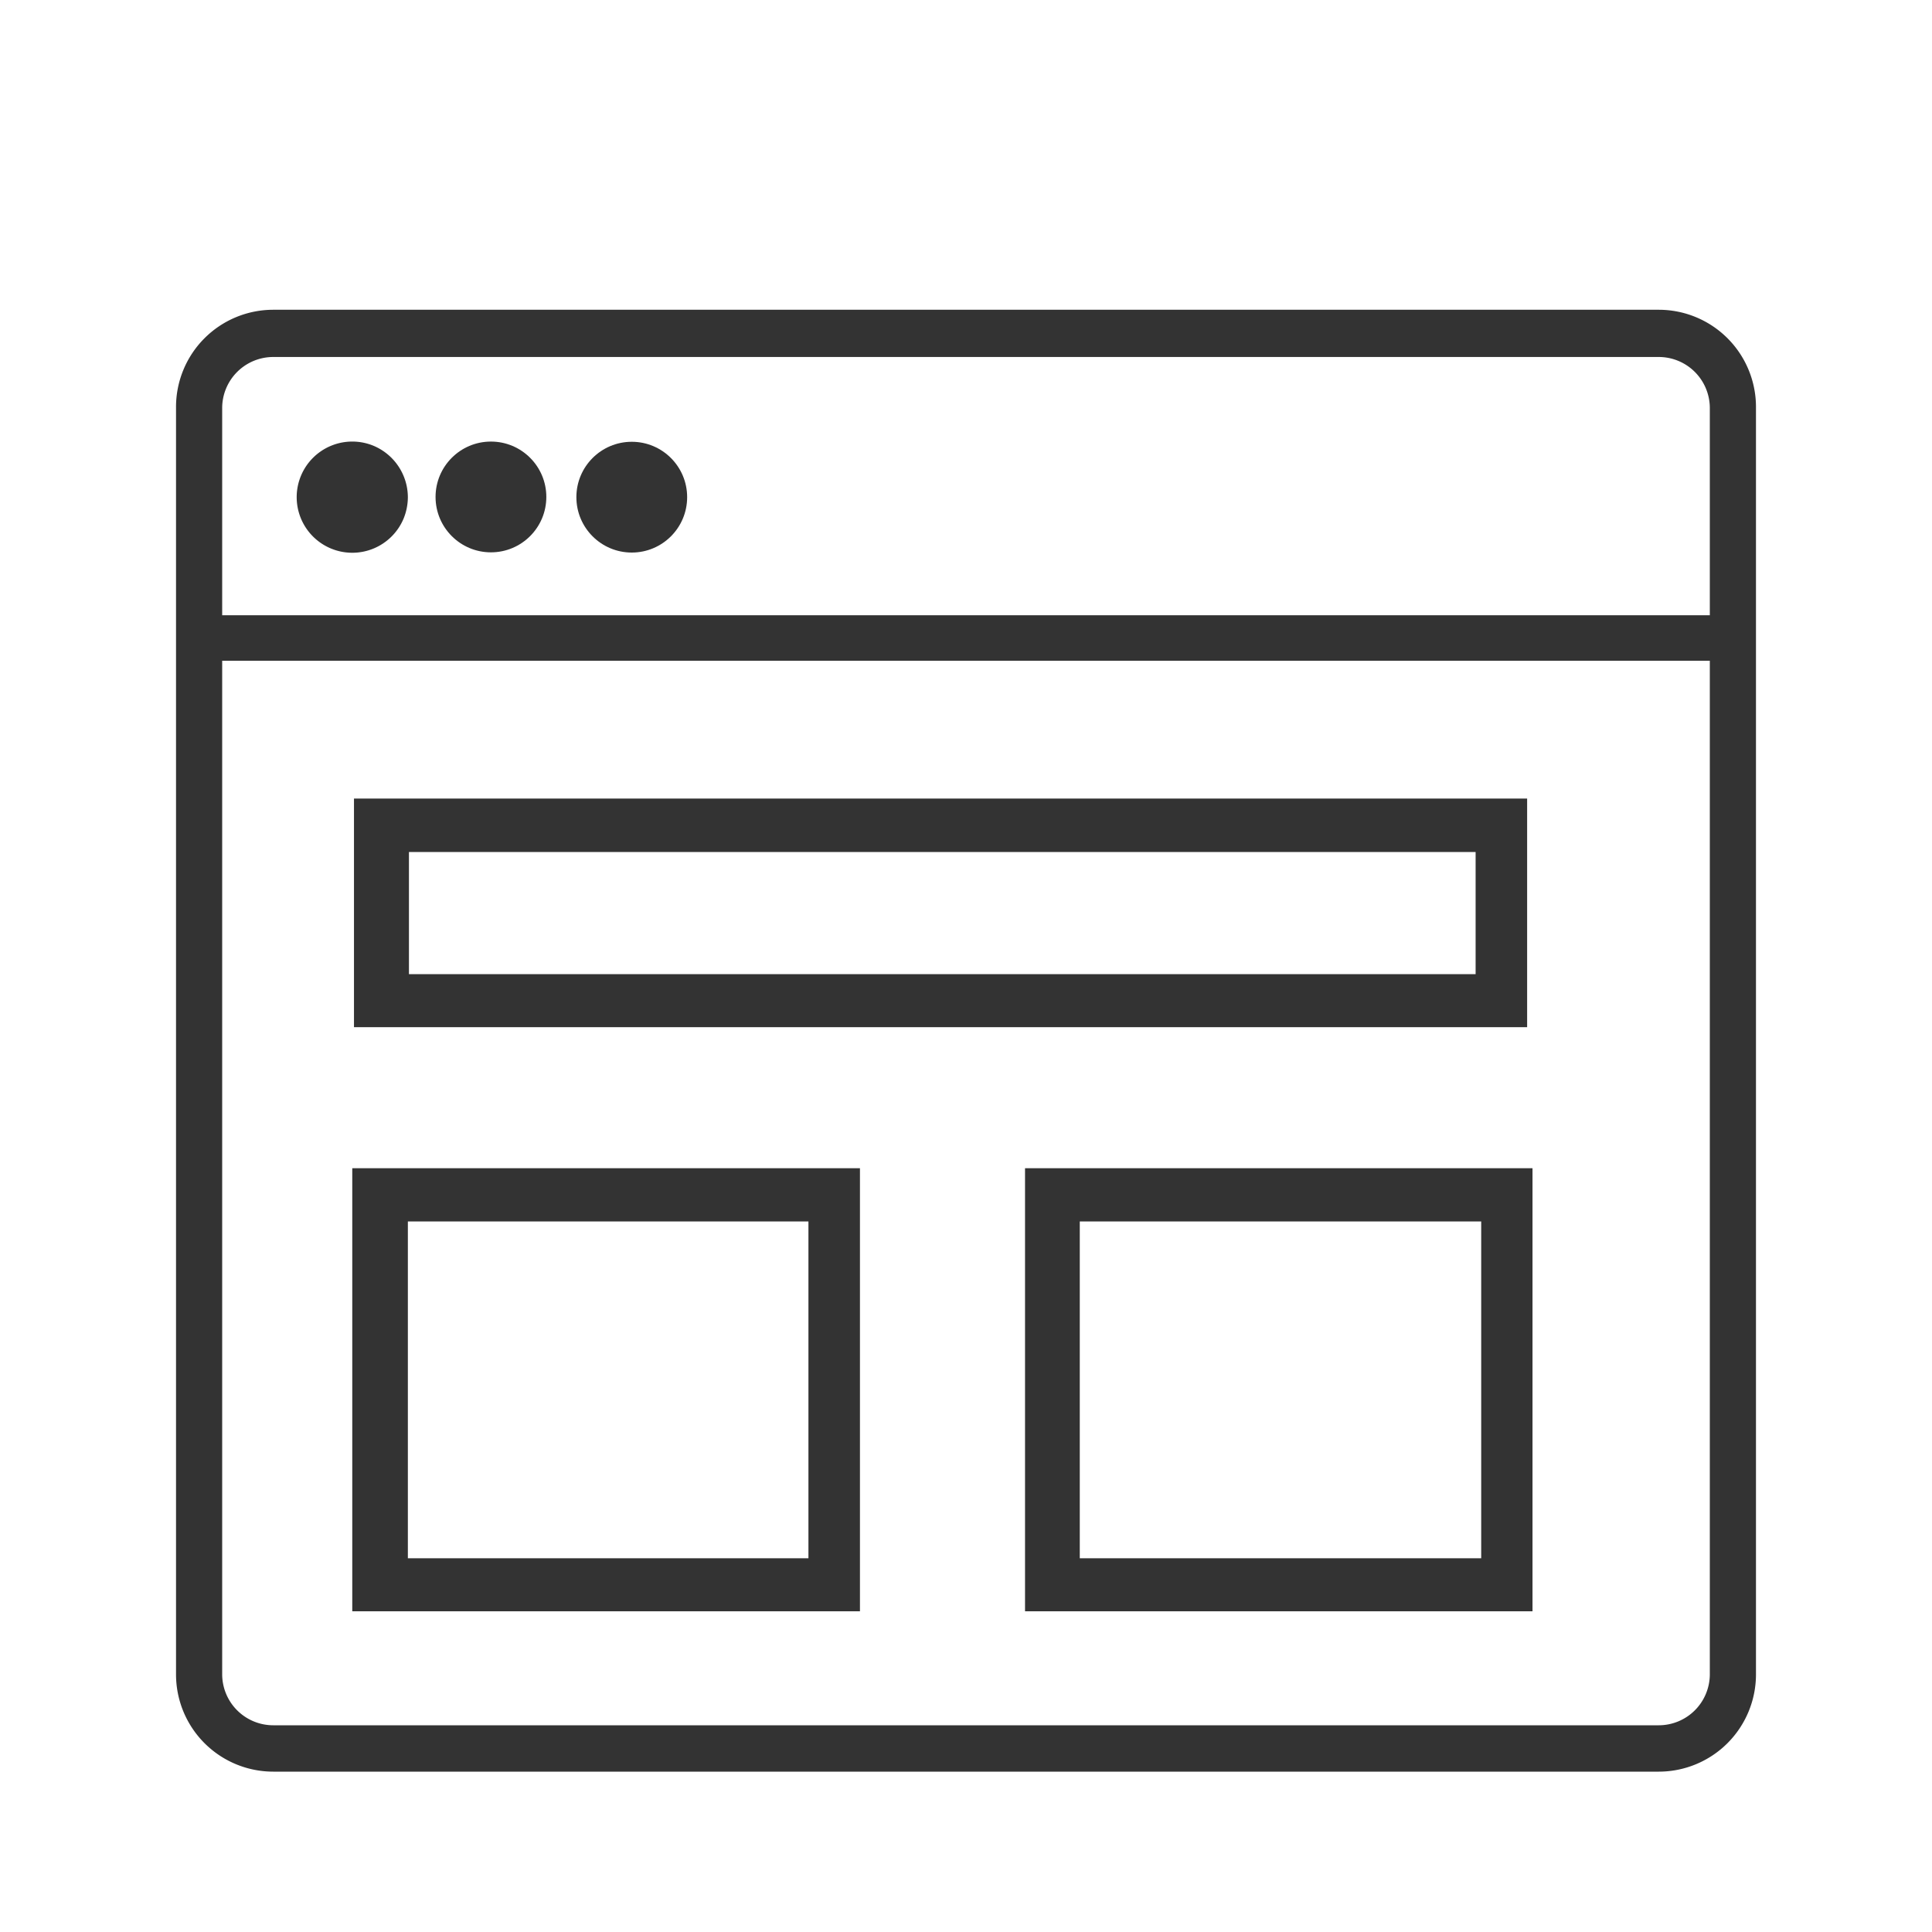
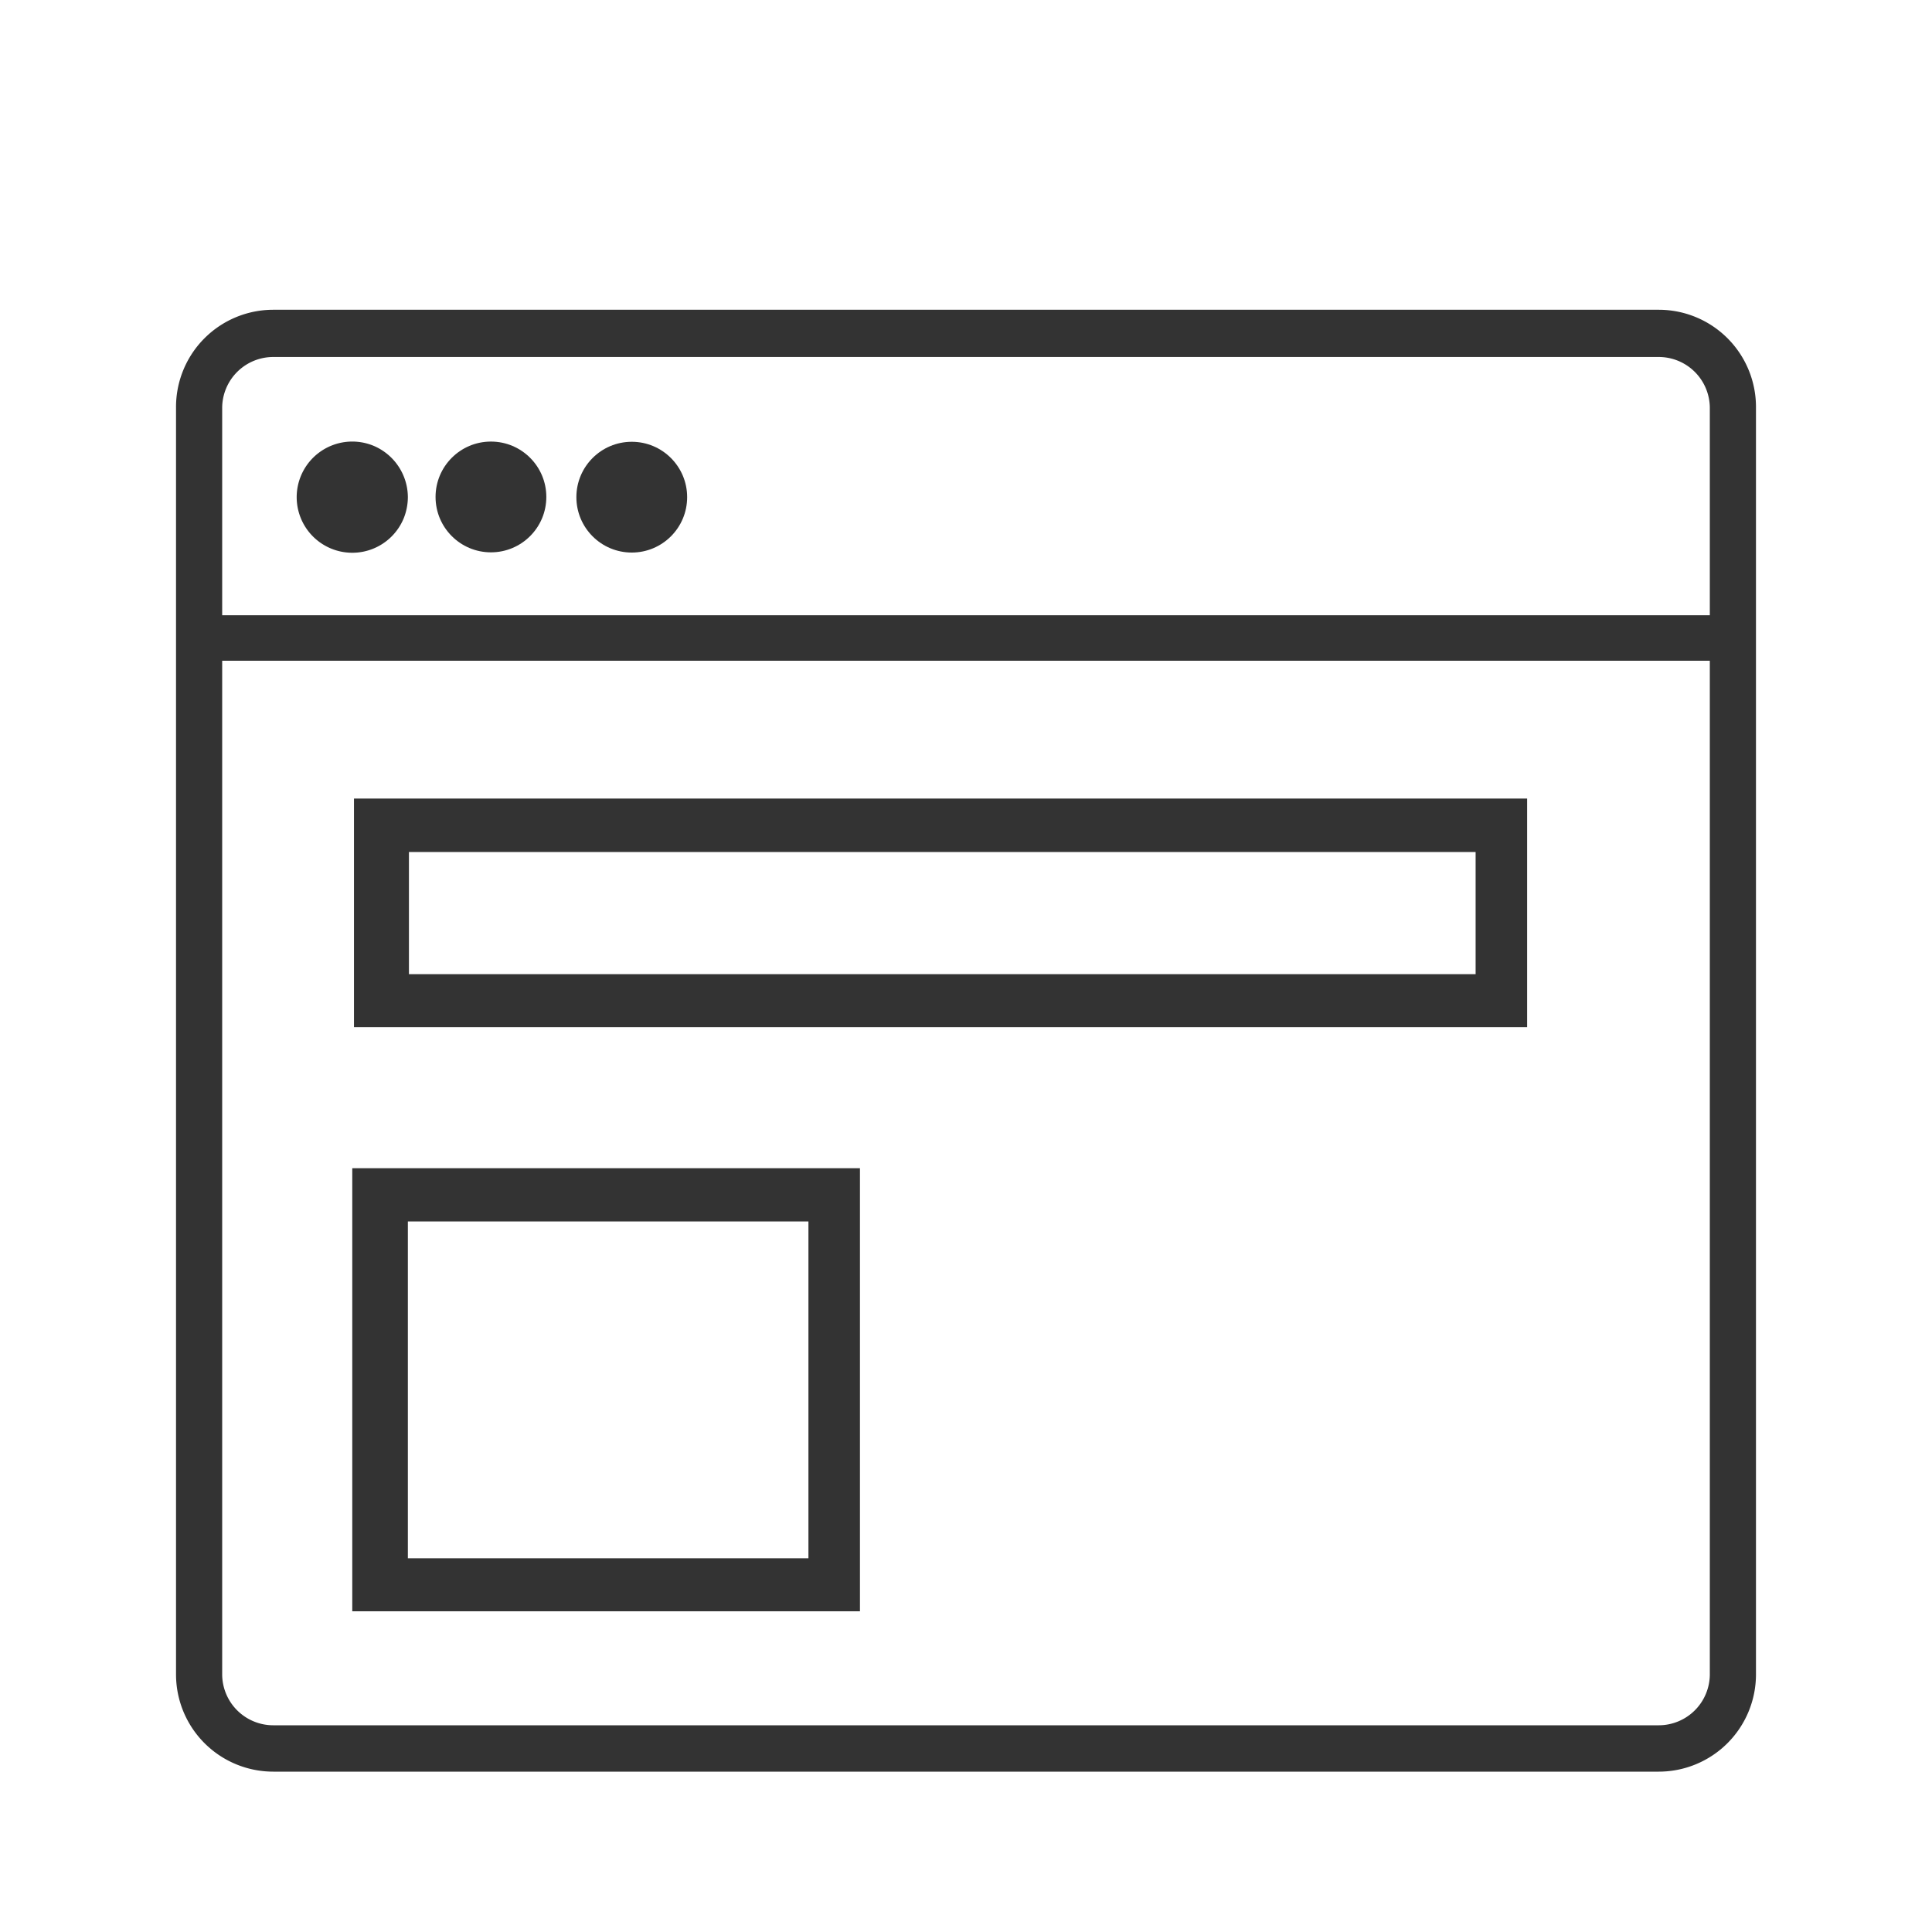
<svg xmlns="http://www.w3.org/2000/svg" id="Livello_1" data-name="Livello 1" viewBox="0 0 90 90">
  <defs>
    <style>.cls-1{fill:#333;}</style>
  </defs>
  <title>website</title>
  <circle class="cls-1" cx="22.87" cy="23.15" r="2.58" />
  <circle class="cls-1" cx="29.43" cy="23.16" r="2.58" />
  <path class="cls-1" d="M18.8,24.16a2.59,2.59,0,1,1-1.39-3.39A2.61,2.61,0,0,1,19,23.16a2.66,2.66,0,0,1-.2,1" />
  <path class="cls-1" d="M77.27,14.43H12.73A4.53,4.53,0,0,0,8.2,19V78a4.53,4.53,0,0,0,4.53,4.53H77.27A4.53,4.53,0,0,0,81.8,78V19A4.53,4.53,0,0,0,77.27,14.43ZM10.35,19a2.38,2.38,0,0,1,2.38-2.37H77.27A2.38,2.38,0,0,1,79.65,19v9.66H10.35Zm69.3,59a2.38,2.38,0,0,1-2.38,2.37H12.73A2.38,2.38,0,0,1,10.35,78V30.78h69.3Z" />
  <path class="cls-1" d="M16.41,54.42V75.06H40.06V54.42ZM37.66,72.59H19V56.9H37.66Z" />
-   <path class="cls-1" d="M47.75,54.42V75.06H71.39V54.42ZM69,72.59H50.3V56.9H69Z" />
  <path class="cls-1" d="M16.49,37.2V47.85H71.14V37.2Zm52.25,8.18H19.05V39.69H68.74Z" />
</svg>